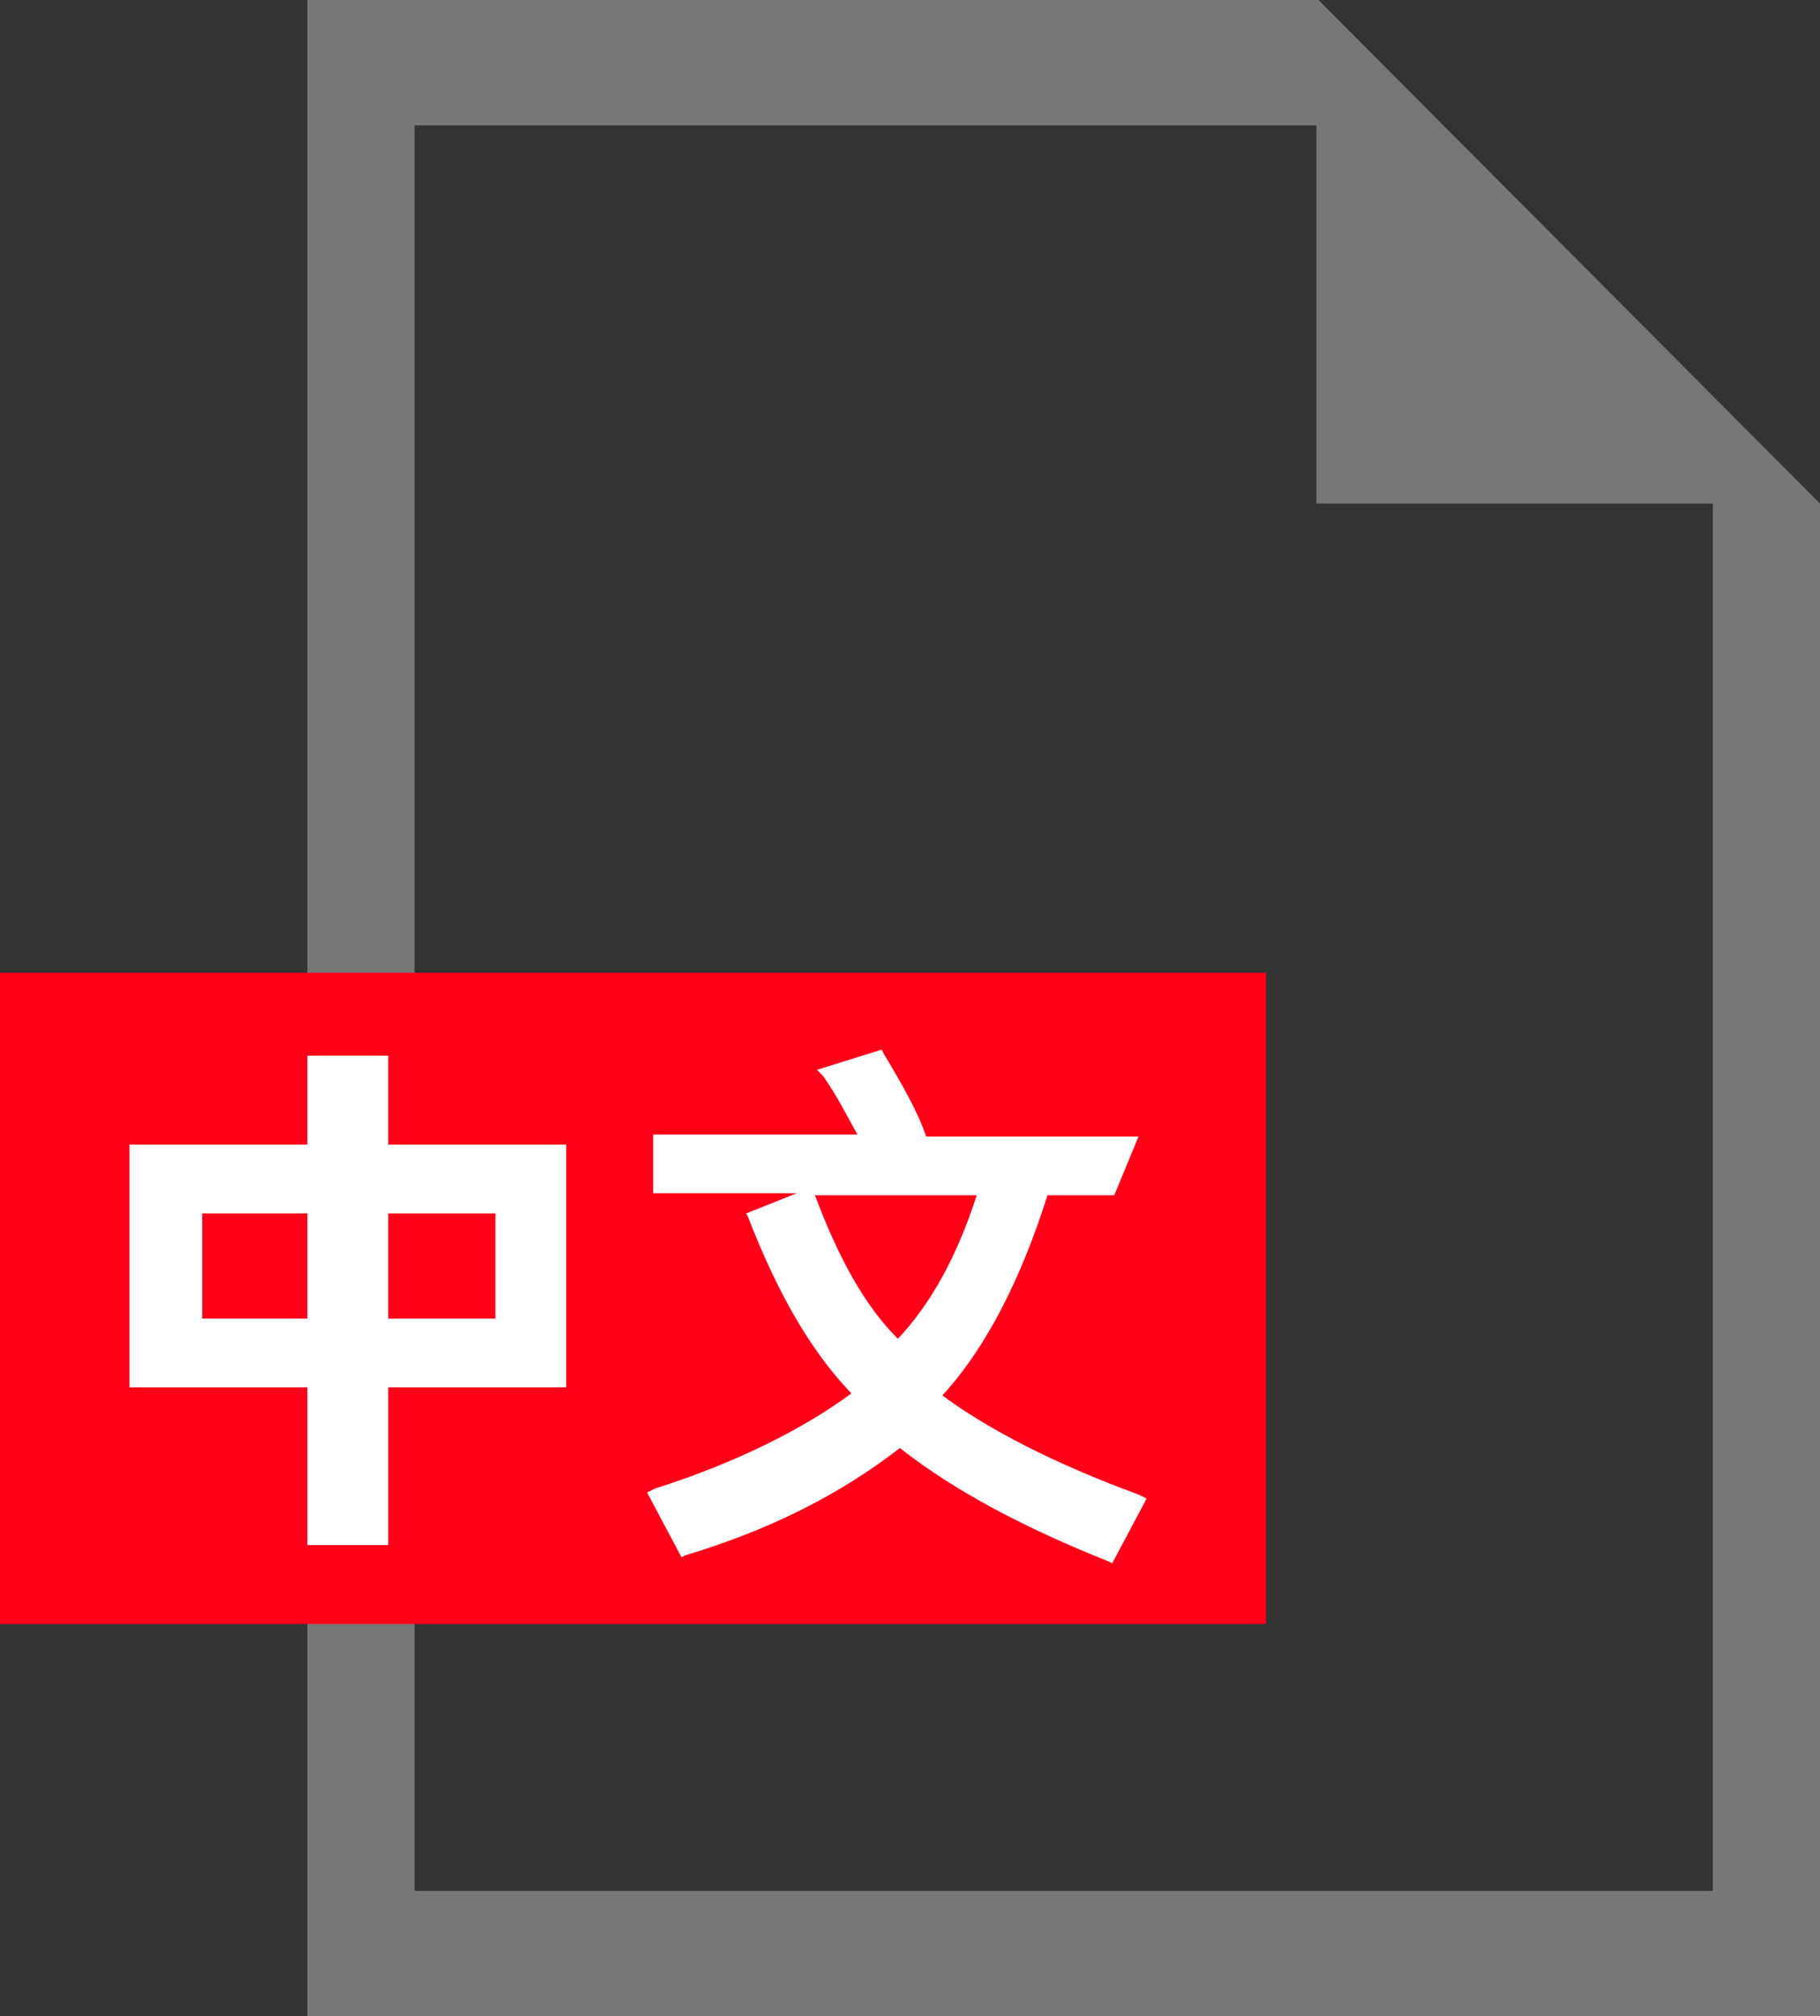
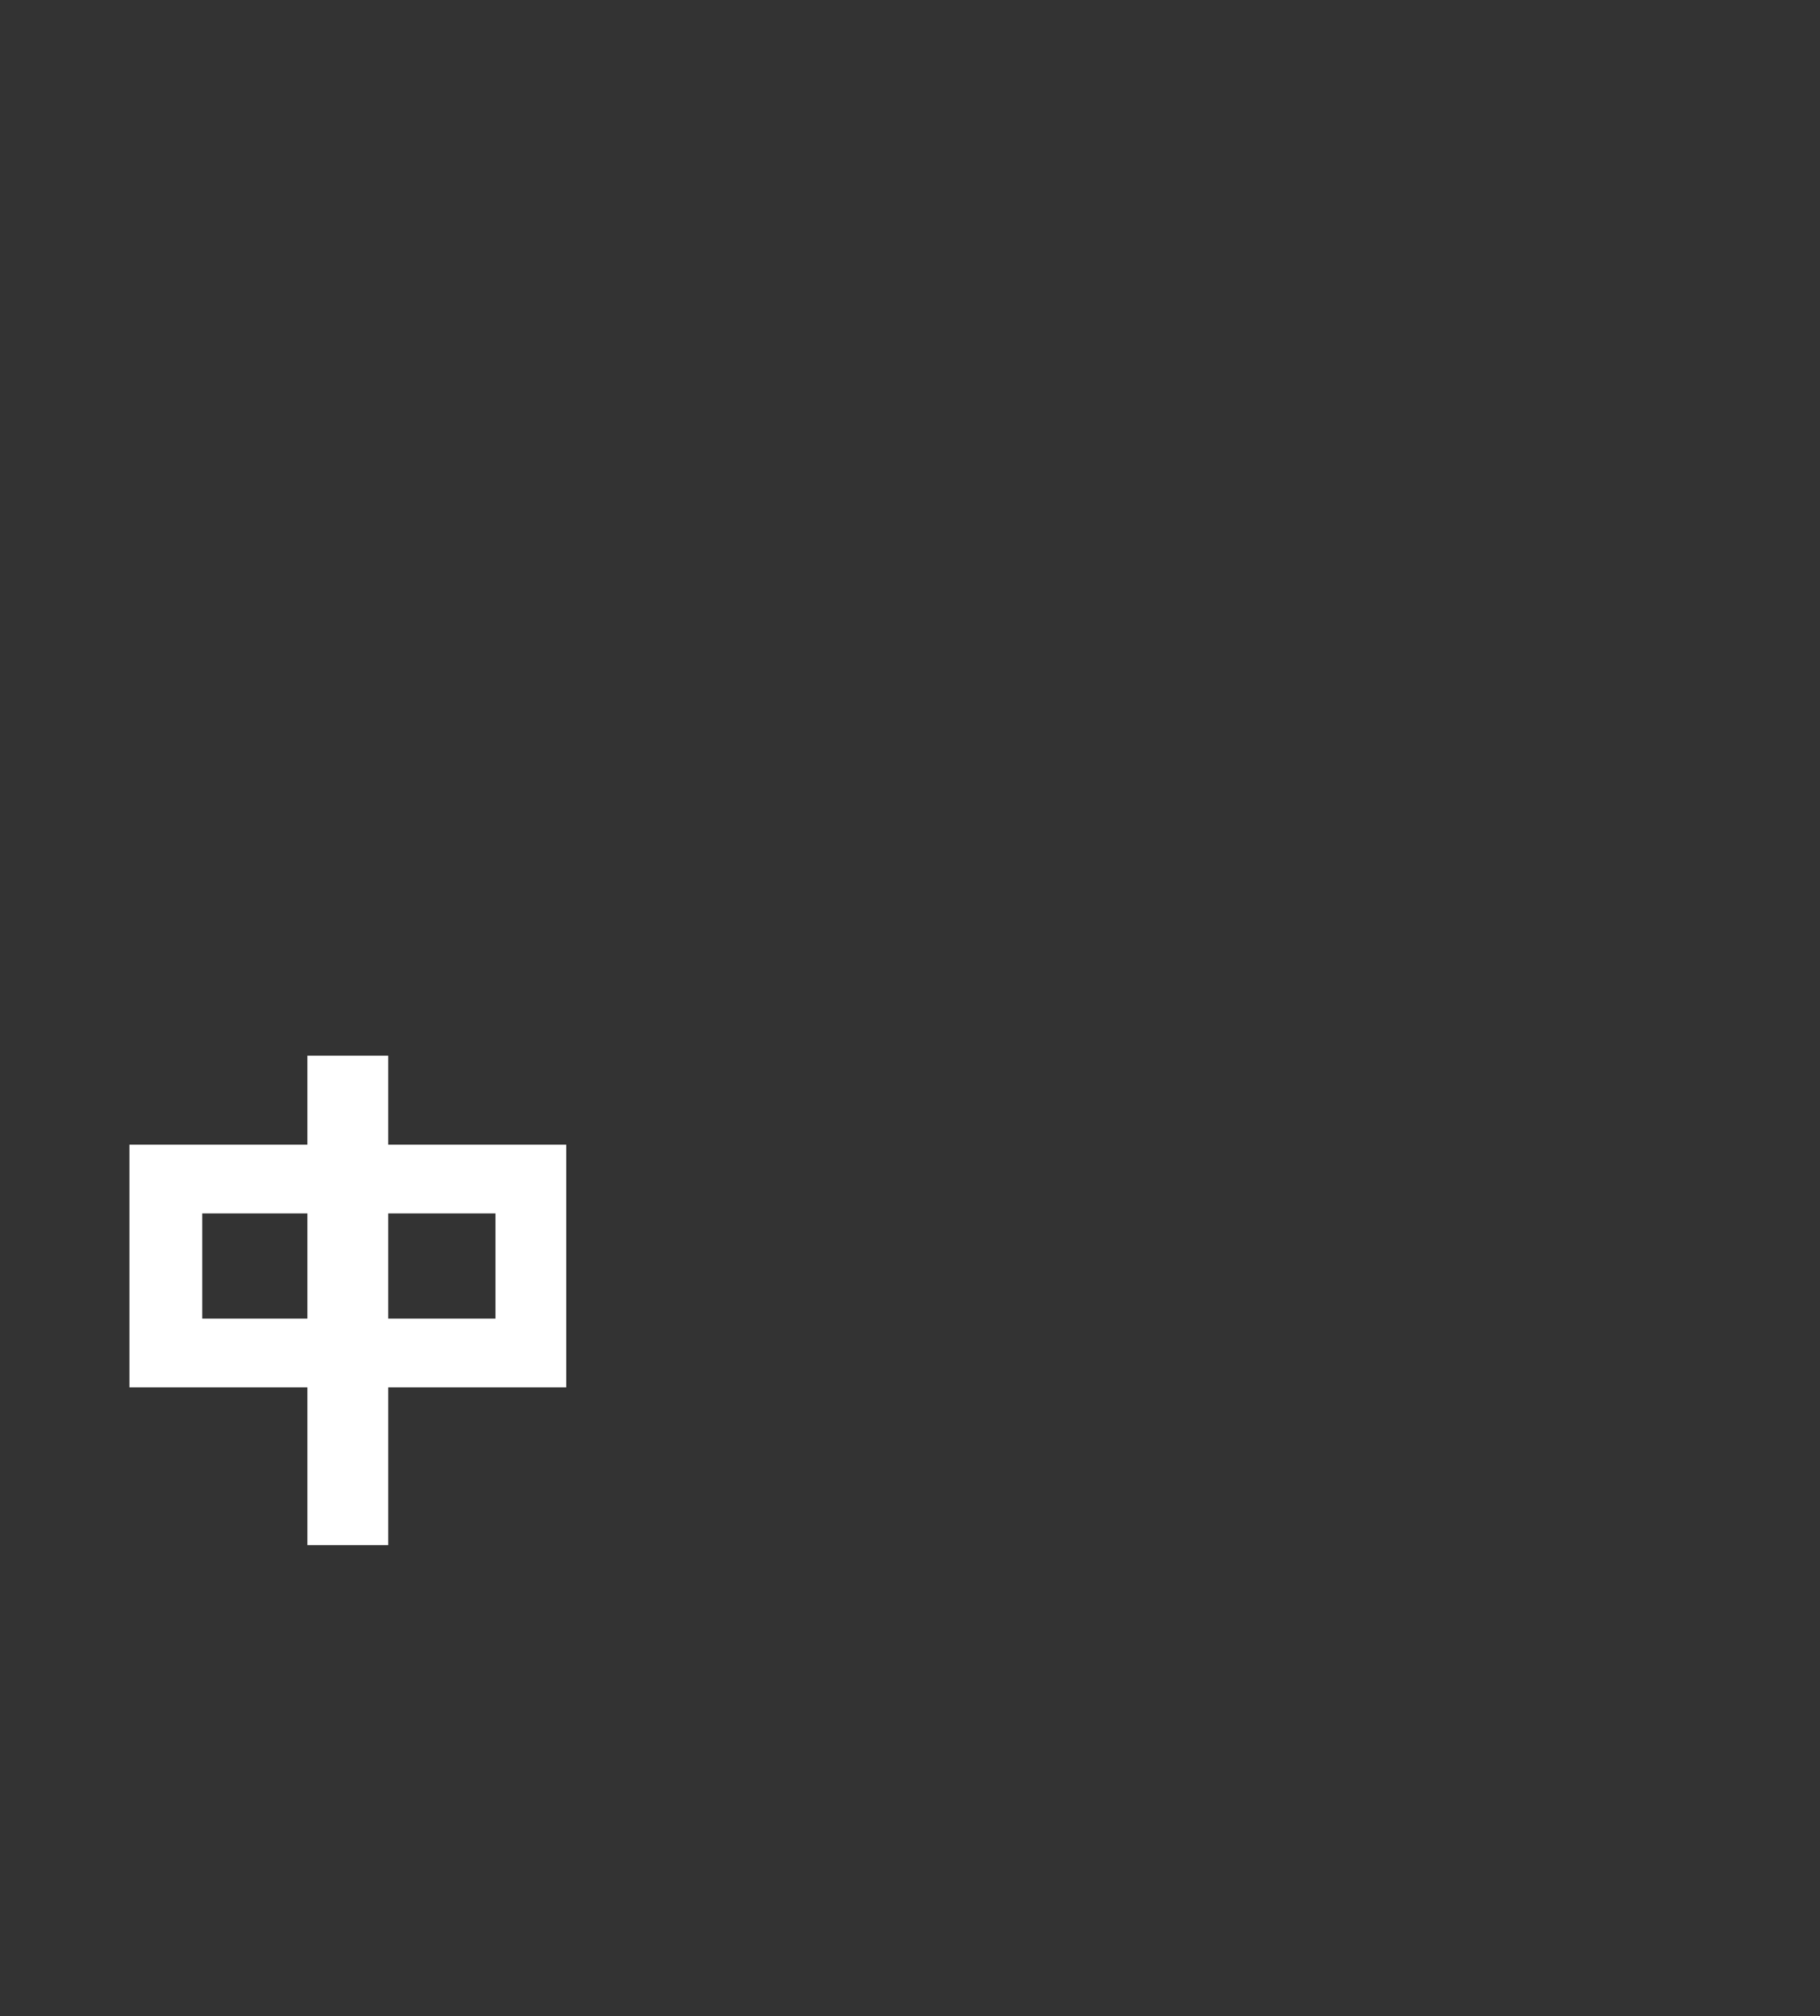
<svg xmlns="http://www.w3.org/2000/svg" version="1.1" id="圖層_1" x="0px" y="0px" viewBox="0 0 90 99.7" style="enable-background:new 0 0 90 99.7;" xml:space="preserve">
  <rect x="0" y="0" width="90" height="99.7" fill="#333333" stroke="none" />
  <style type="text/css">
	.st0{fill:#777777;}
	.st1{fill:#FF0019;}
	.st2{fill:#FFFFFF;}
</style>
-   <path class="st0" d="M65.1-0.1H15.2v99.8H90V24.9L65.1-0.1z M84.7,93.5H20.5V6.2h44.6v18.7h19.6V93.5z" />
-   <rect y="48.1" class="st1" width="62.6" height="32.2" />
-   <path class="st2" d="M56.3,73.9c-4.1-1.5-7.4-3.2-9.7-4.9c2.2-2.4,3.9-5.8,5.2-9.9h3.3l1.2-2.9H45.8c-0.4-1.2-1.2-2.6-2.1-4.1  l-0.1-0.2l-3.2,1l0.3,0.3c0.7,1,1.2,2,1.7,2.9H32.3V59h7.1l-2.5,1l0.1,0.2c1.4,3.6,3,6.5,5.1,8.7c-2.3,1.7-5.6,3.4-9.7,4.7l-0.4,0.2  l1.7,3.2l0.2-0.1c4-1.2,7.5-2.9,10.6-5.3c2.8,2.2,6.3,4,10.3,5.6l0.2,0.1l1.7-3.2L56.3,73.9z M40.3,59.1h8c-1,3.1-2.3,5.4-3.9,7.1  C42.8,64.6,41.5,62.3,40.3,59.1L40.3,59.1z" />
  <path class="st2" d="M28,56.6h-8.8v-4.4h-0.5h-1.5h0h-1.5h-0.5v4.4H6.4v12h8.8v7.8h0.5h1.5h0h1.5h0.5v-7.8H28V56.6z M10,65.2V60h5.2  v5.2H10z M24.5,65.2h-5.3V60h5.3V65.2z" />
</svg>